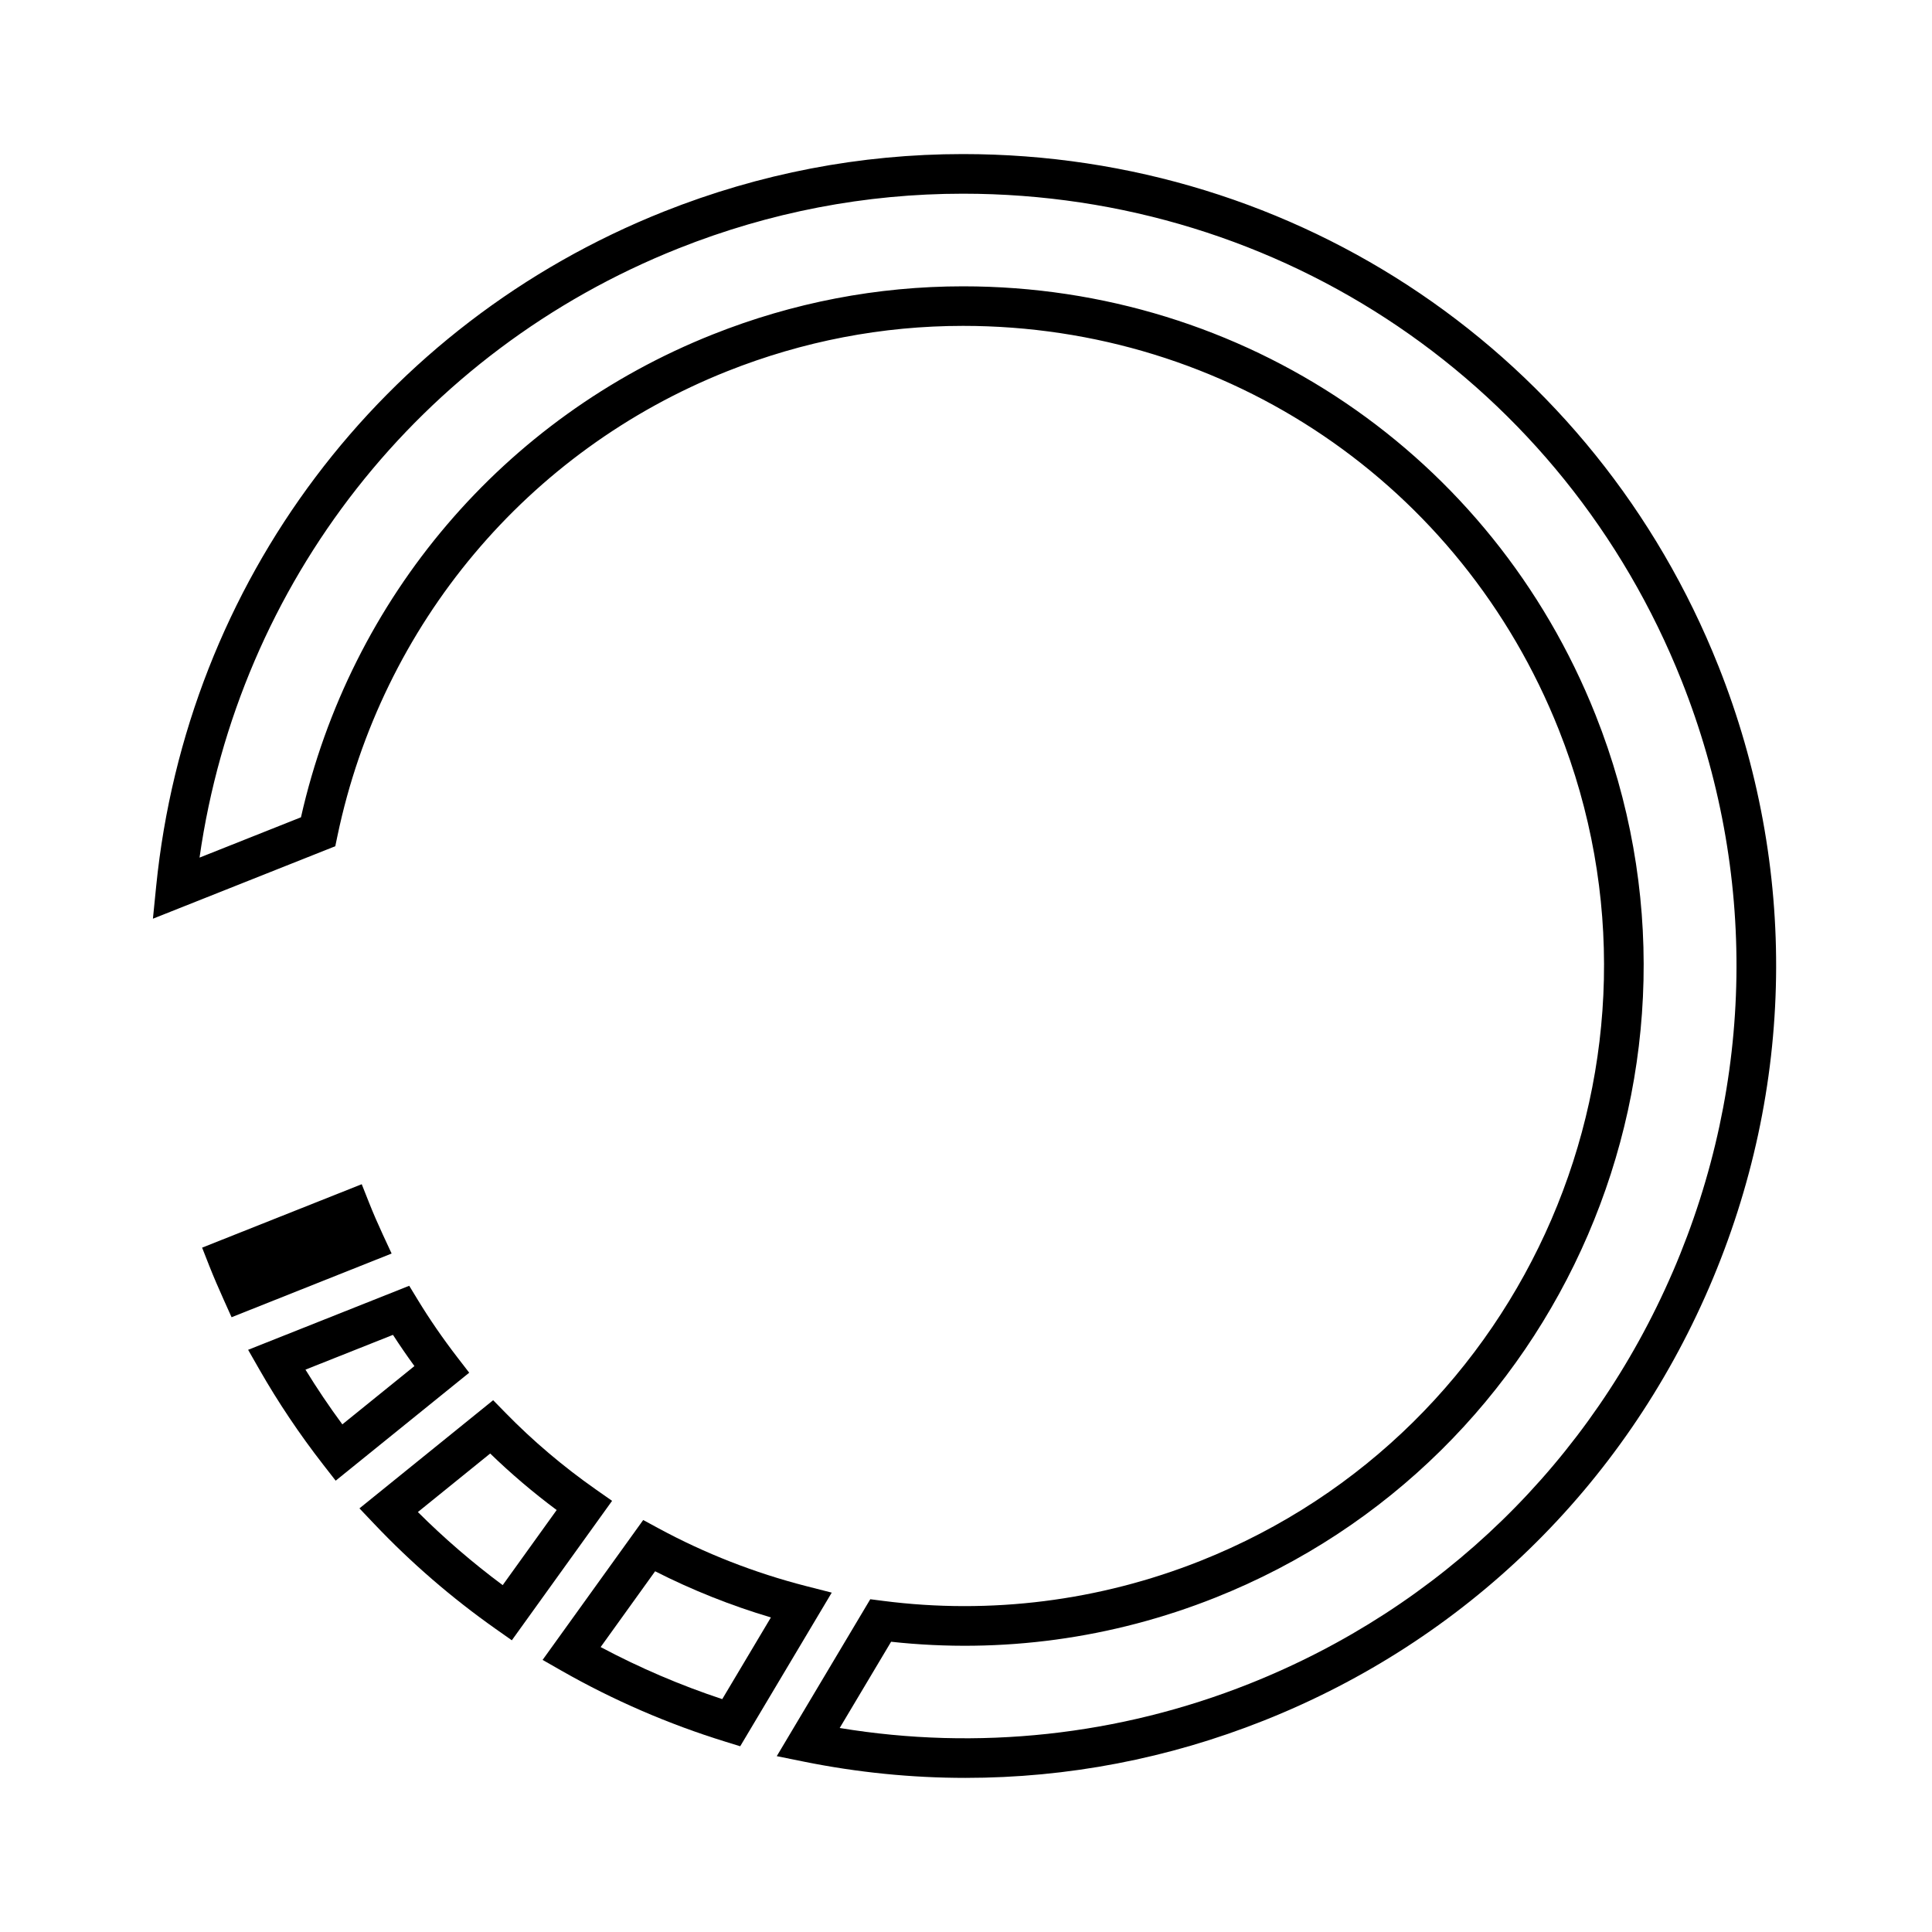
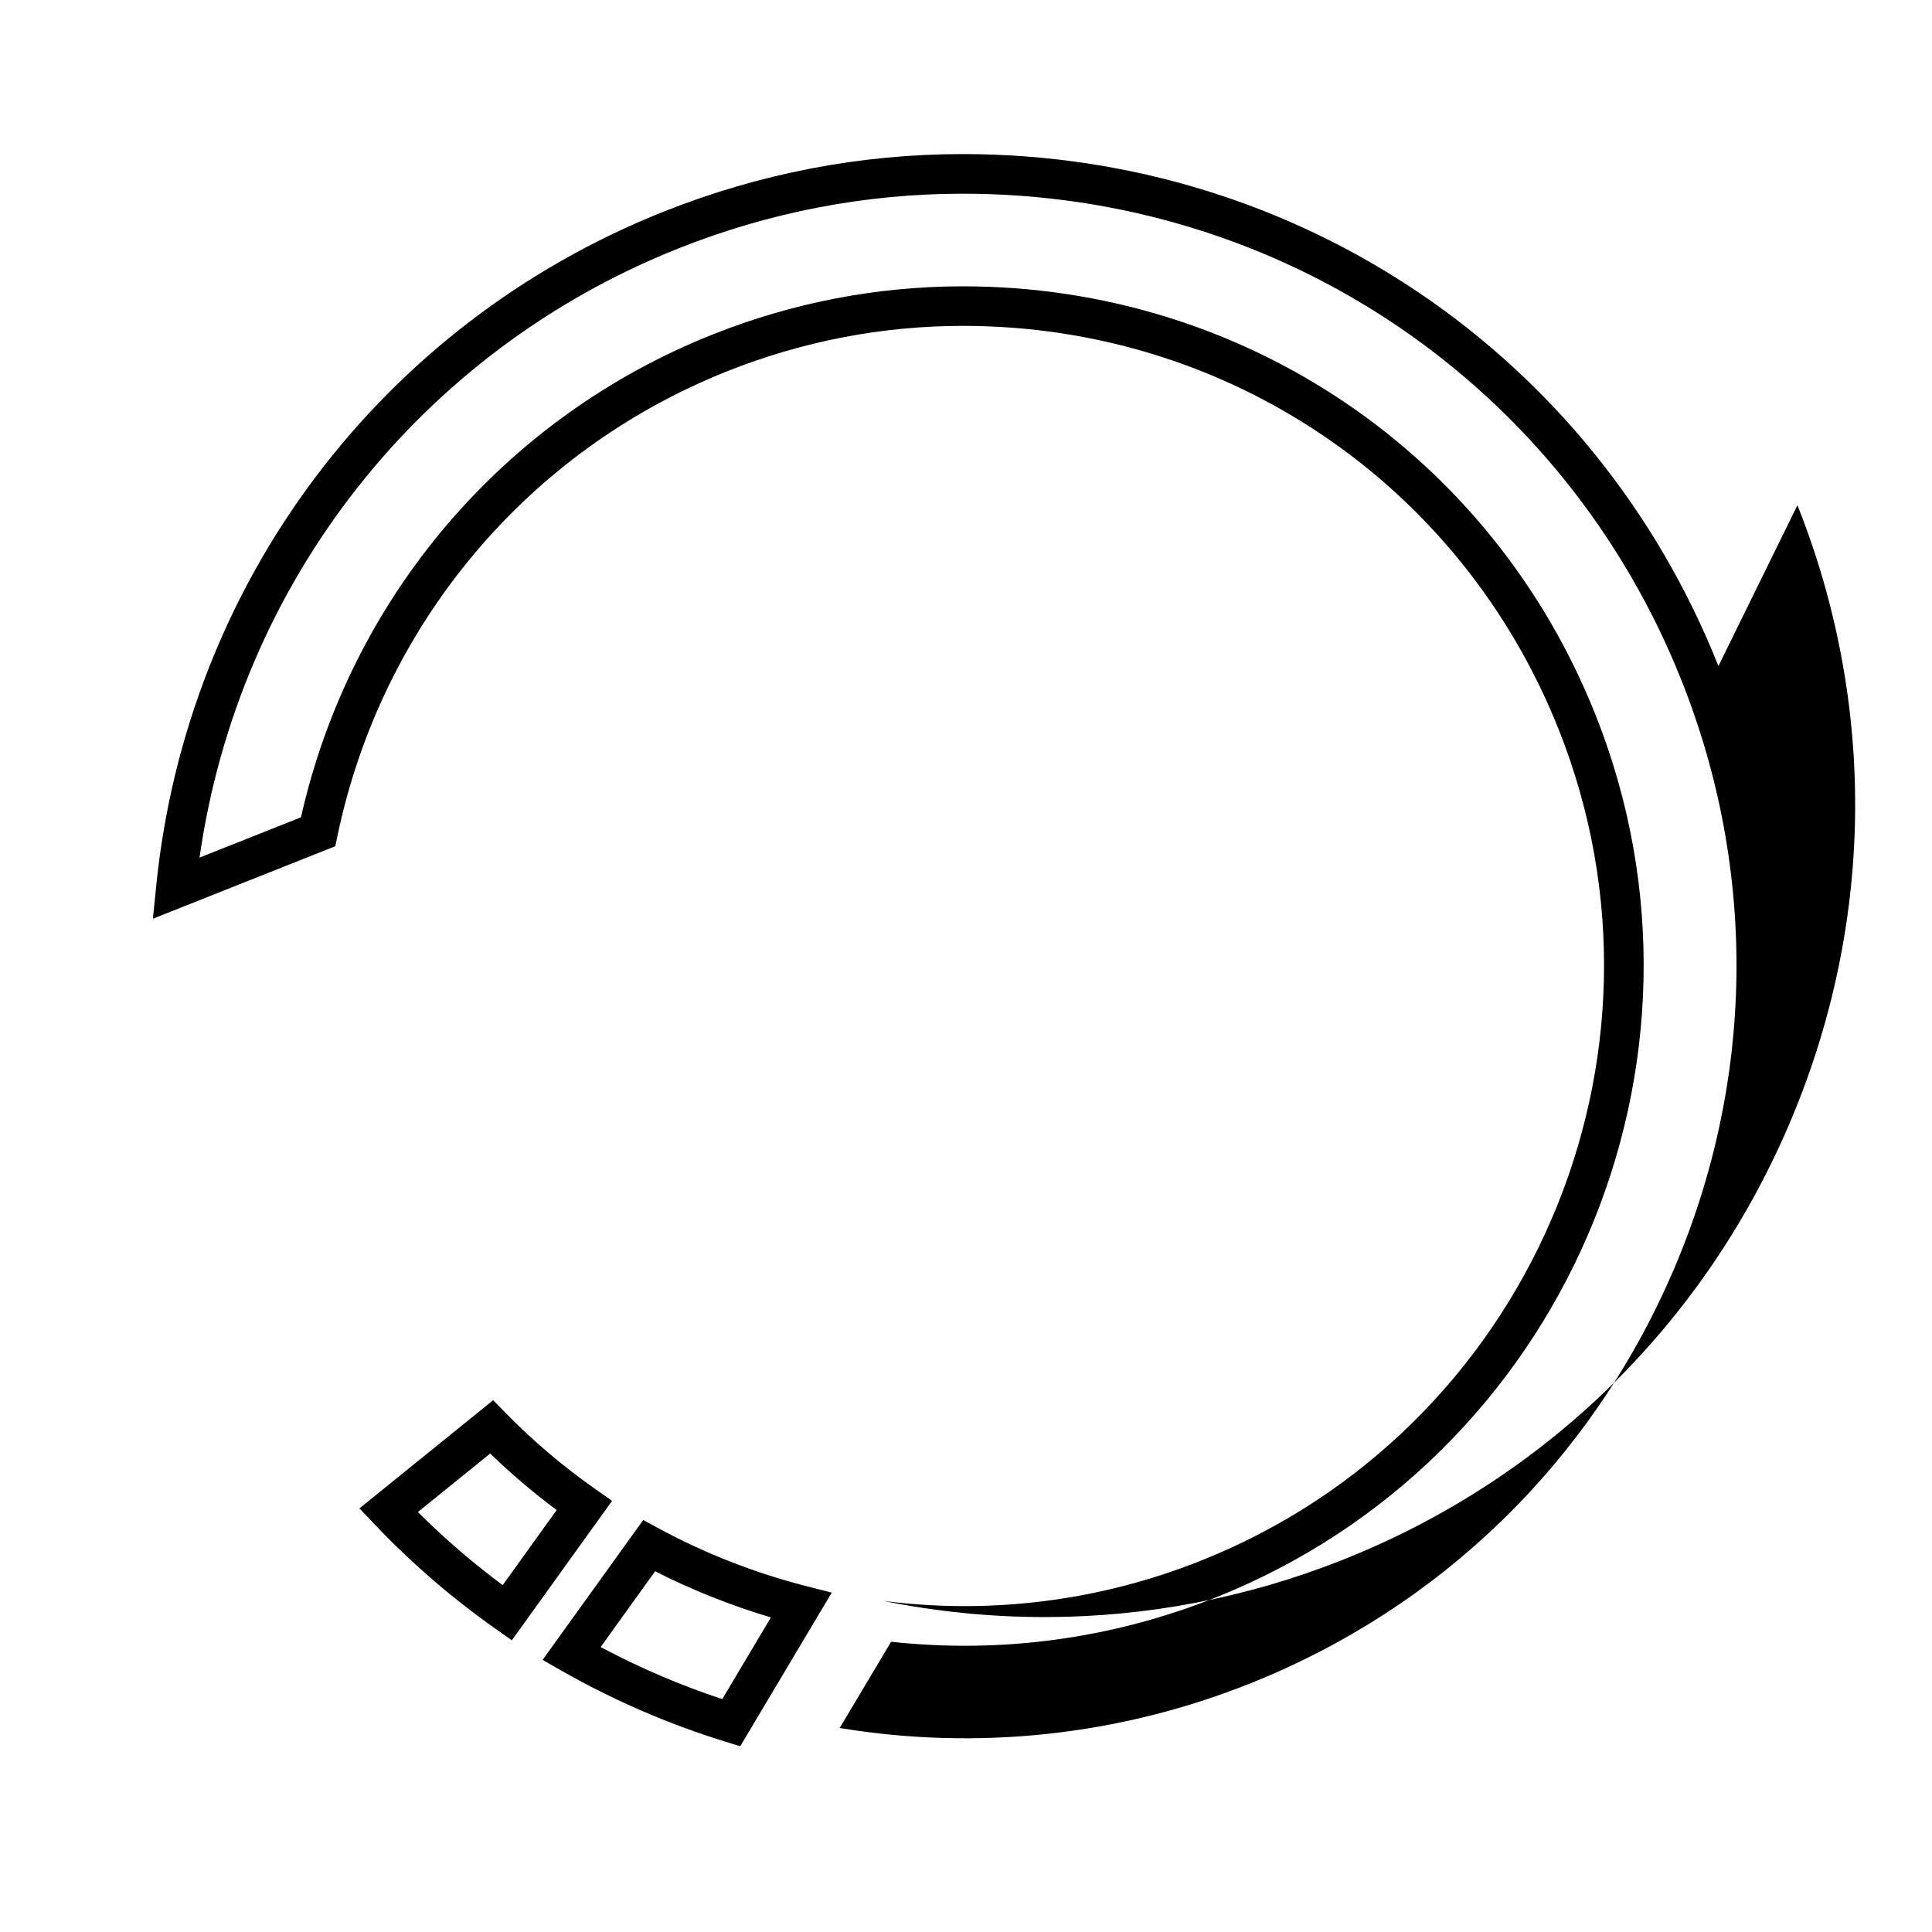
<svg xmlns="http://www.w3.org/2000/svg" fill="#000000" width="800px" height="800px" version="1.1" viewBox="144 144 512 512">
  <g>
    <path d="m357.63 564.33c-13.656-3.5-26.816-8.648-39.113-15.309l-4.062-2.199-26.66 37.07 5.062 2.891c13.68 7.797 28.277 14.117 43.363 18.777l3.941 1.219 24.258-40.715zm-22.227 29.957c-11.117-3.68-21.914-8.309-32.227-13.797l14.438-20.086c9.805 4.984 20.086 9.078 30.684 12.234z" />
    <path d="m301.86 538.69c-8.621-6.051-16.641-12.848-23.832-20.211l-3.336-3.41-35.434 28.664 3.906 4.113c9.742 10.281 20.582 19.648 32.227 27.855l4.25 2.992 26.57-36.957zm-24.641 25.387c-7.957-5.914-15.488-12.402-22.477-19.371l19.164-15.508c5.488 5.32 11.387 10.34 17.617 14.977z" />
-     <path d="m599.4 320.51c-32.773-82.418-111.36-135.68-200.21-135.68-27.168 0-53.836 5.129-79.254 15.23-74.914 29.801-126.47 98.316-134.55 178.82l-0.859 8.586 48.328-19.207 0.578-2.762c11.738-56.043 50.371-102.07 103.33-123.13 20.043-7.965 41.059-12.008 62.469-12.008 70.047 0 132.01 41.988 157.85 106.98 34.562 86.922-8.035 185.76-94.957 220.31-26.734 10.621-55.598 14.27-84.074 10.602l-3.418-0.438-24.781 41.586 7.258 1.469c14.07 2.844 28.445 4.289 42.73 4.289 27.137 0 53.75-5.113 79.098-15.191 53.332-21.195 95.242-61.973 118.02-114.82 22.781-52.832 23.648-111.3 2.445-164.64zm-12.082 160.5c-21.668 50.266-61.531 89.047-112.25 109.21-34.5 13.719-71.918 17.766-108.54 11.715l13.625-22.855c29.227 3.191 58.543-0.809 85.848-11.66 92.301-36.695 137.54-141.64 100.84-233.95-27.441-69.008-93.234-113.59-167.61-113.59-22.746 0-45.066 4.289-66.352 12.754-55.359 22.016-95.977 69.719-109.12 127.96l-26.879 10.684c10.387-72.816 58.375-134.18 126.93-161.45 24.184-9.617 49.543-14.496 75.379-14.496 84.523 0 159.28 50.66 190.46 129.07 20.16 50.727 19.336 106.34-2.328 156.62z" />
-     <path d="m245.45 471.17c-1.285-2.769-2.508-5.582-3.648-8.453l-1.938-4.887-42.301 16.809 1.914 4.871c1.203 3.043 2.504 6.019 3.832 8.984l2.059 4.586 42.414-16.879z" />
-     <path d="m265.22 503.73c-3.848-4.996-7.375-10.113-10.469-15.199l-2.305-3.785-42.691 16.969 3 5.246c4.965 8.691 10.66 17.172 16.918 25.215l3.285 4.219 35.387-28.613zm-30.496 17.742c-3.473-4.711-6.742-9.562-9.773-14.504l23.191-9.215c1.789 2.766 3.688 5.531 5.684 8.27z" />
+     <path d="m599.4 320.51c-32.773-82.418-111.36-135.68-200.21-135.68-27.168 0-53.836 5.129-79.254 15.23-74.914 29.801-126.47 98.316-134.55 178.82l-0.859 8.586 48.328-19.207 0.578-2.762c11.738-56.043 50.371-102.07 103.33-123.13 20.043-7.965 41.059-12.008 62.469-12.008 70.047 0 132.01 41.988 157.85 106.98 34.562 86.922-8.035 185.76-94.957 220.31-26.734 10.621-55.598 14.27-84.074 10.602c14.07 2.844 28.445 4.289 42.73 4.289 27.137 0 53.75-5.113 79.098-15.191 53.332-21.195 95.242-61.973 118.02-114.82 22.781-52.832 23.648-111.3 2.445-164.64zm-12.082 160.5c-21.668 50.266-61.531 89.047-112.25 109.21-34.5 13.719-71.918 17.766-108.54 11.715l13.625-22.855c29.227 3.191 58.543-0.809 85.848-11.66 92.301-36.695 137.54-141.64 100.84-233.95-27.441-69.008-93.234-113.59-167.61-113.59-22.746 0-45.066 4.289-66.352 12.754-55.359 22.016-95.977 69.719-109.12 127.96l-26.879 10.684c10.387-72.816 58.375-134.18 126.93-161.45 24.184-9.617 49.543-14.496 75.379-14.496 84.523 0 159.28 50.66 190.46 129.07 20.16 50.727 19.336 106.34-2.328 156.62z" />
  </g>
</svg>